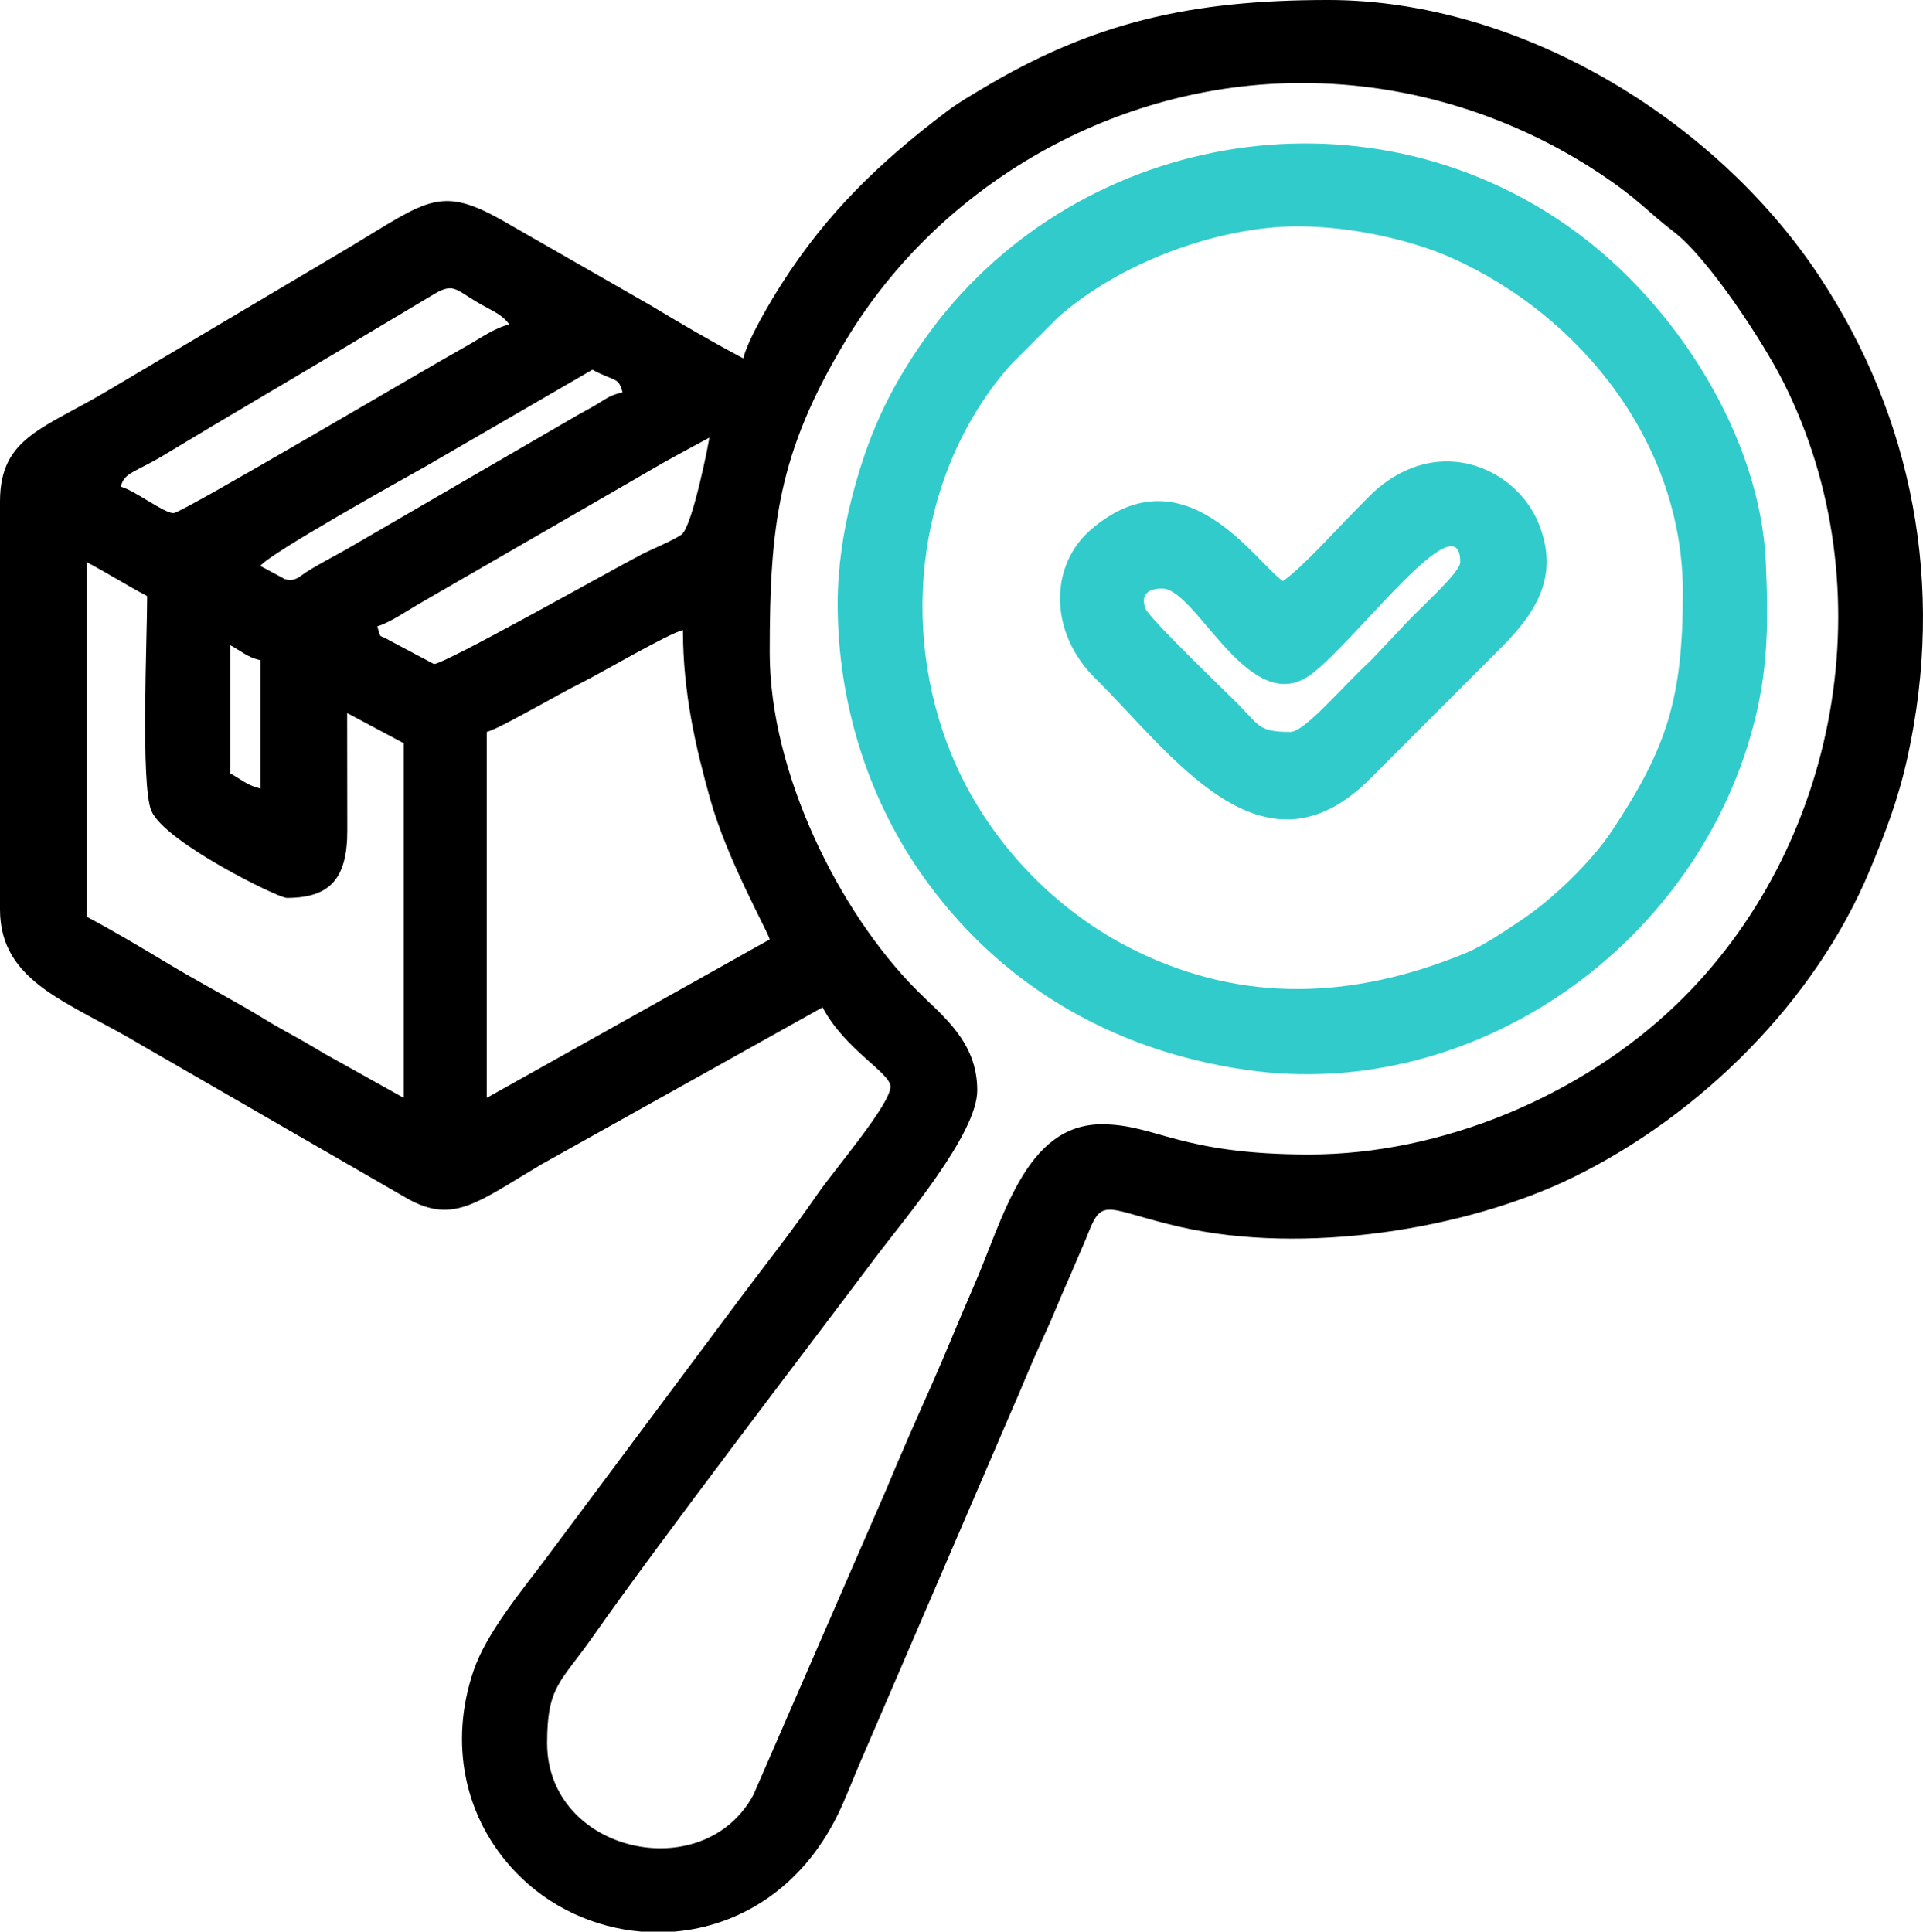
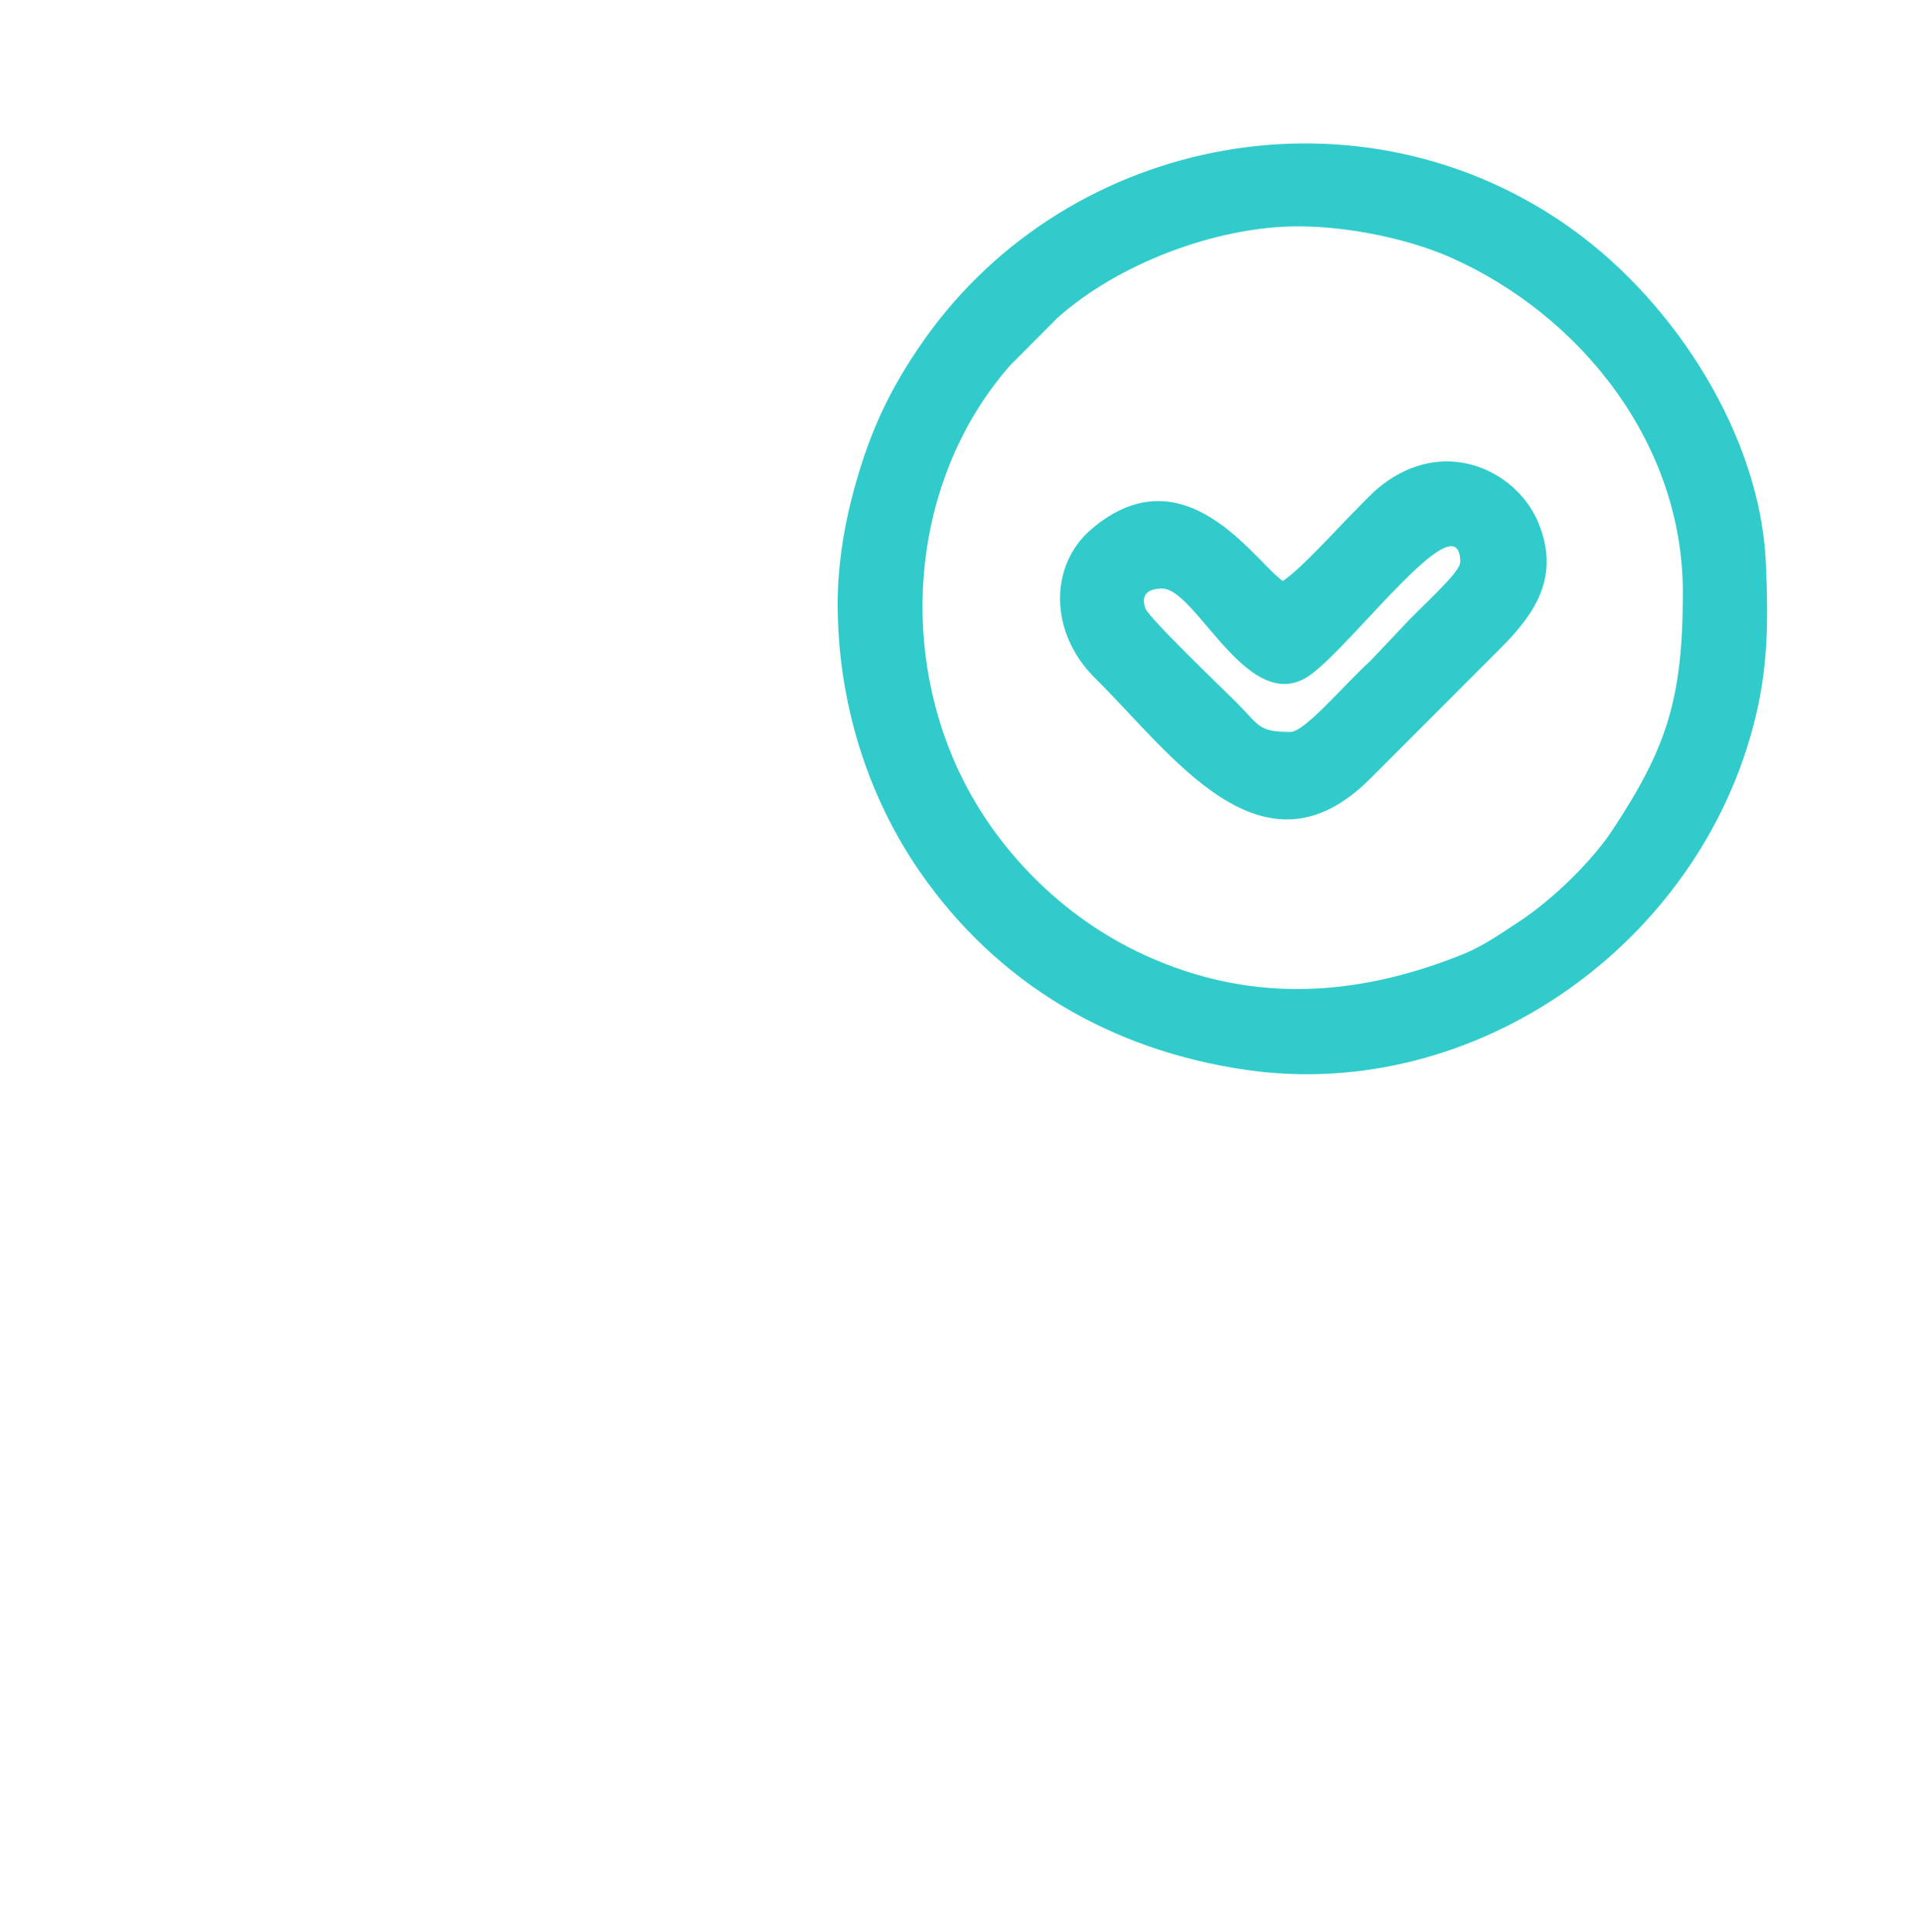
<svg xmlns="http://www.w3.org/2000/svg" xml:space="preserve" width="99.54mm" height="100mm" version="1.1" style="shape-rendering:geometricPrecision; text-rendering:geometricPrecision; image-rendering:optimizeQuality; fill-rule:evenodd; clip-rule:evenodd" viewBox="0 0 8790.99 8831.59">
  <defs>
    <style type="text/css">
   
    .fil1 {fill:black}
    .fil0 {fill:#32CBCB}
   
  </style>
  </defs>
  <g id="Слой_x0020_1">
    <g id="_1661919693280">
      <g>
        <path class="fil0" d="M5933.73 1034.95c248.72,0 523.78,64.3 701.48,143.73 592.48,264.88 1057.95,849.07 1057.95,1529.45 0,485.75 -72.71,710.96 -324.04,1090.39 -94.75,143.03 -274.42,315.86 -417.59,410.37 -80,52.8 -170.11,116.05 -261.08,152.9 -498.38,201.93 -999.39,229.75 -1498.81,-14.61 -366.63,-179.39 -676.94,-502.49 -837.68,-887.24 -250.45,-599.46 -153.92,-1314.36 264.96,-1790.65l215.31 -215.93c276.86,-247.93 727.41,-418.41 1099.52,-418.41zm-2104.4 1724.93c0,444.19 133.65,876.36 376.85,1227.33 350.78,506.21 870,815.25 1492.94,904.69 1047.43,150.38 2075,-579.46 2325.63,-1610.69 57.52,-236.7 59.72,-443.92 47.61,-710.8 -25.96,-572.31 -407.31,-1176.7 -879.29,-1518.35 -961.04,-695.67 -2302.03,-441.95 -2967.21,500.18 -165.78,234.8 -260.88,444.66 -334.55,734.9 -35.43,139.57 -61.98,306.96 -61.98,472.74z" />
        <path class="fil0" d="M5899.23 3346.34c-147.85,0 -140.57,-28.25 -245.81,-133.68 -55.87,-55.97 -401.51,-386.8 -417.31,-431.05 -22.76,-63.75 13.42,-90.74 76.64,-90.74 158.18,0 400.43,604.43 683.67,390.47 203.61,-153.82 679.02,-798.05 679.02,-511.22 0,49.44 -191.2,214.7 -268.22,301l-142.56 150.68c-119.01,107.49 -298.97,324.53 -365.43,324.53zm-34.51 -689.97c-124.34,-83.26 -448.14,-601.2 -875.26,-237.05 -193.83,165.25 -194.31,472.85 16.97,681.38 350.07,345.49 764.94,956.03 1259.61,457.21l594.84 -595.36c162.94,-162.4 272.02,-333.22 170.4,-575.77 -90.59,-216.24 -381.46,-374.94 -659.51,-206.59 -77.56,46.96 -114.02,91.74 -174.99,152.75 -83.65,83.72 -248.53,267.5 -332.05,323.42z" />
      </g>
-       <path class="fil1" d="M2225.15 5019.52l0 -1673.17c42.44,-11.33 167.5,-81.66 218.57,-109.16 81.79,-44.03 136.99,-76.98 224.37,-120.62 71.72,-35.82 389.54,-220.92 454.01,-235.94 0,290.62 59.69,540.6 124.37,772.6 76.87,275.73 263.89,605.41 272.37,641.84l-1293.69 724.46zm856.89 3812.08l-150.05 0c-214.07,-17.85 -420.53,-111.46 -573.76,-271.07 -237.46,-247.31 -306.87,-593.33 -191.82,-926.13 58.7,-169.81 216.38,-358.37 324.87,-503.1l892.06 -1195.09c119.86,-159.77 237.83,-308.09 352.81,-475.14 78.21,-113.64 334.66,-411.38 334.66,-493.3 0,-62.71 -207.86,-168.29 -310.48,-362.24l-1283.79 717.13c-295.03,174.99 -402.03,273.69 -610.44,159.4l-1213.95 -700.72c-335.68,-201.79 -652.15,-286.25 -652.15,-624.29l0 -1862.91c0,-299.36 200.73,-331.48 514.22,-520.74l1082.49 -642.43c364.45,-219.19 416.46,-286.85 715.58,-114.17l657.89 377.06c142.39,85.6 283.14,168.2 427.92,244.8 20.22,-86.82 127.7,-266.47 175.78,-341.69 205.59,-321.64 442.88,-551.63 750.62,-784.55 57.37,-43.42 95.61,-64.68 157.03,-101.71 513.01,-309.24 962.63,-410.72 1590.18,-410.72 869.91,0 1764.59,539.42 2242.47,1259.13 433.23,652.46 577.8,1421.6 406.69,2200.75 -43.37,197.53 -102,347.55 -172.54,517.43 -250.21,602.54 -777.38,1121.69 -1355.15,1404.72 -492.51,241.27 -1232.88,356.58 -1797.83,227.62 -328.54,-74.99 -353.78,-141.24 -418.31,22.89 -19.55,49.76 -29.56,69.69 -51.17,121.32 -34.91,83.37 -65.2,148.01 -98.5,229.24 -28.9,70.51 -68.41,153.63 -100.63,227.1 -34.09,77.75 -61.73,147.94 -98.08,229.66l-700.64 1628c-34.6,80.74 -62.86,156.65 -98.45,229.29 -166.66,340.26 -454.33,509.95 -747.56,534.46zm-2685.3 -6261.46c93.19,49.32 180.84,104.9 275.99,155.24 0,192.03 -30.2,864.61 19.11,981.33 60.75,143.83 579.28,398.61 619.1,398.61 197.43,0 277.3,-87.84 276.64,-309.84 -0.55,-178.46 -0.65,-356.89 -0.65,-535.37 87.39,46.23 169.81,90.94 258.74,137.98l0 1621.43 -365.37 -203.85c-58.6,-35.48 -113.5,-66.99 -175.27,-100.71 -70.49,-38.49 -122.35,-72.9 -184.68,-108.56 -122,-69.8 -244.67,-135.89 -362.37,-206.86 -115.68,-69.75 -242.78,-145.3 -361.24,-207.98l0 -1621.43zm655.47 379.48c49.24,26.05 76.98,54.77 137.98,68.99l0 586.47c-61.01,-14.21 -88.75,-42.94 -137.98,-69l0 -586.46zm4933.27 2328.64c-593.49,0 -700.88,-137.99 -948.7,-137.99 -350.6,0 -451.22,434.85 -585.99,742.2 -67.69,154.33 -125.7,301 -196.11,459.36 -71.92,161.75 -136.68,307.15 -203.55,469.17l-606.51 1394.39c-228.24,425.32 -943.47,265.5 -943.47,-236.25 0,-260.28 62.1,-276.92 206.88,-483.09 325.62,-463.68 949.2,-1276.9 1296.28,-1739.58 124.87,-166.44 463.25,-561.15 463.25,-761.45 0,-221.09 -155.94,-337.41 -271.69,-452.79 -359.7,-358.52 -677.03,-999.73 -677.03,-1548.12 0,-580.66 37.65,-913.81 348.12,-1428.55 433.46,-718.66 1236.52,-1176.08 2084.02,-1176.08 505.93,0 977.42,157.98 1362.76,413.91 179.27,119.07 210.75,168.91 337.68,266.05 158.25,121.11 408.54,503.23 501.75,688.43 474.27,942.39 254.18,2130.08 -489.85,2845.07 -433.98,417.05 -1070.06,685.31 -1677.84,685.31zm-4001.82 -2242.39l-202.89 -107.6c-49.4,-31.16 -38.6,-0.33 -55.84,-64.89 53.4,-14.26 144.06,-75.79 190.63,-102.61l1126.22 -650.45c74.46,-40.56 129.1,-71.33 201.07,-109.41 -1.46,17.53 -77.27,405.35 -126.69,442.52 -34.18,25.7 -142.36,70.29 -184.02,91.97 -155.94,81.17 -897.85,500.45 -948.49,500.45zm-793.47 -448.48c41.32,-56.4 646.4,-394.15 753.64,-453.81l764.3 -443.15c108.31,57.32 119.02,32.46 137.99,103.5 -51.84,12.08 -65.13,22.39 -107.05,48.2 -37.36,23.02 -62.91,35.45 -99.08,56.15l-1025.9 595.52c-75.5,44.65 -135.11,72.77 -209.38,118.92 -37.68,23.41 -53.49,47.7 -102,35.12 -0.97,-0.25 -108.21,-58.18 -112.51,-60.45zm-396.72 -241.49c-45.51,0 -175.36,-103.08 -241.49,-120.75 17.86,-66.87 60.94,-62.06 199.52,-145.47 82.15,-49.44 144.56,-87.24 226.26,-135.97 156.07,-93.1 304.7,-179.7 454.89,-269.58l551.75 -329.38c97.33,-57.71 98.68,-14.37 234.95,58.24 47.39,25.25 81.85,42.99 109.3,80.45 -67.95,15.83 -131.21,62.48 -195.06,98.17 -211.66,118.33 -1302.87,764.29 -1340.12,764.29z" />
    </g>
  </g>
</svg>